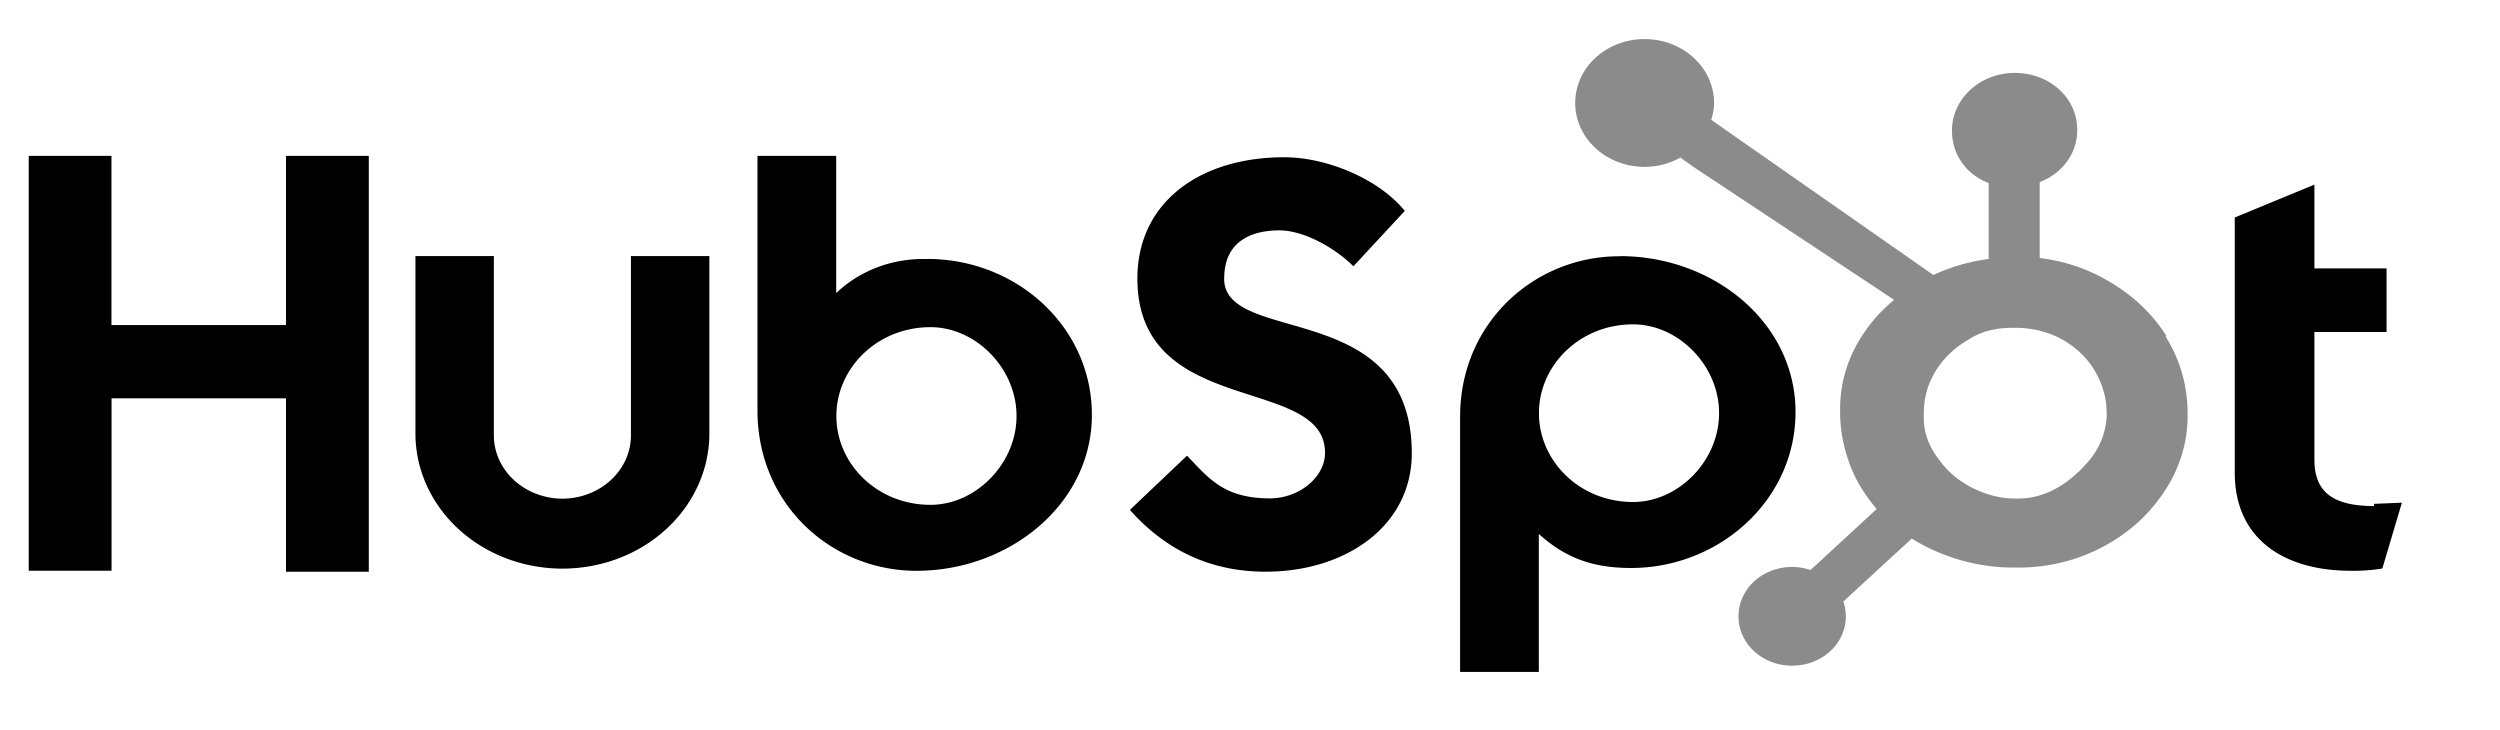
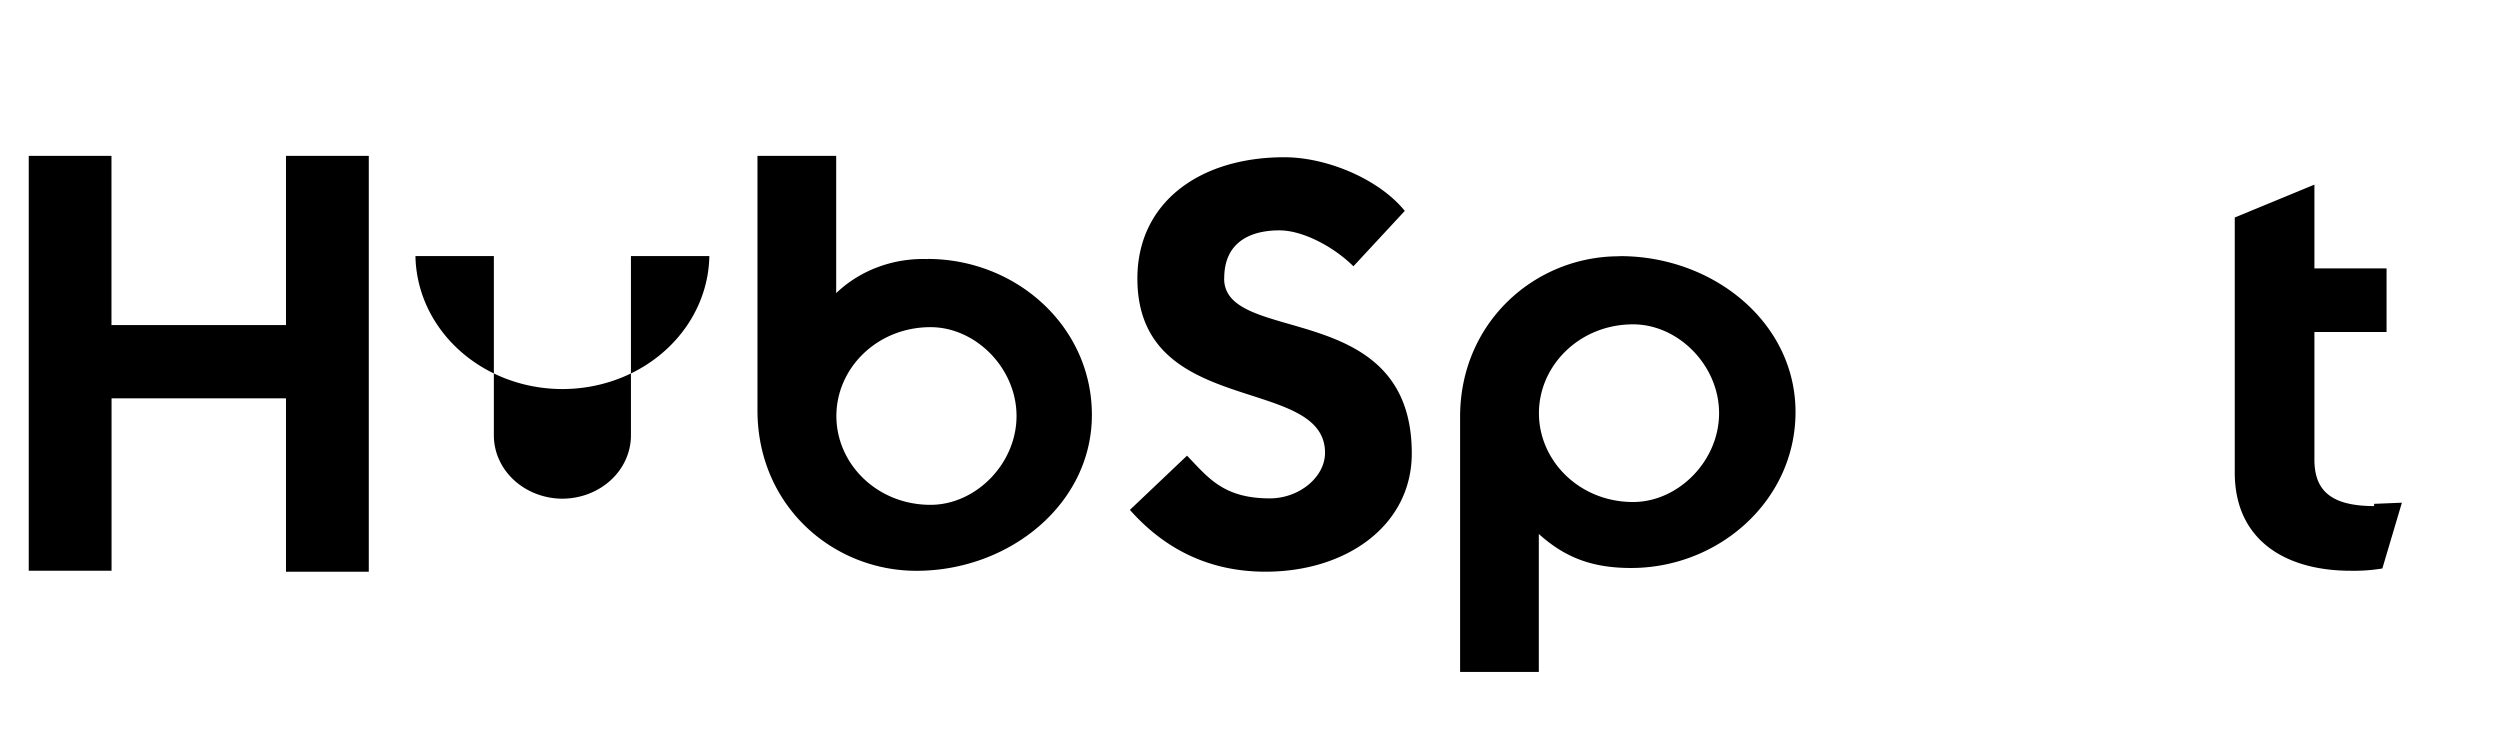
<svg xmlns="http://www.w3.org/2000/svg" width="316.04" height="92.291" viewBox="0 0 64.725 18.889" preserveAspectRatio="xMidYMid" version="1.1" id="svg582">
  <defs id="defs586" />
-   <path d="M 0.744,4.03 H 2.886 V 8.41 H 7.404 V 4.03 H 9.548 V 14.796 H 7.404 V 10.306 H 2.888 v 4.465 H 0.744 Z M 16.335,11.273 A 1.783,1.639 0 0 1 14.561,12.905 1.783,1.639 0 0 1 12.786,11.273 V 6.624 H 10.756 V 11.273 a 3.805,3.499 0 0 0 7.609,0 V 6.624 H 16.335 V 11.273 M 24.038,6.702 A 3.113,2.863 0 0 0 21.649,7.583 V 4.03 h -2.038 v 6.587 c 0,2.466 1.942,4.155 4.116,4.155 2.395,0 4.542,-1.72 4.542,-4.037 0,-2.288 -1.956,-4.037 -4.257,-4.037 z m 0.053,6.362 c -1.384,0 -2.437,-1.059 -2.437,-2.3 0,-1.241 1.056,-2.3 2.437,-2.3 1.171,0 2.227,1.062 2.227,2.3 0,1.238 -1.056,2.3 -2.227,2.3 z m 7.604,-5.865 c 0,-0.942 0.684,-1.241 1.429,-1.241 0.601,0 1.397,0.416 1.916,0.93 L 36.37,5.454 C 35.705,4.632 34.356,4.065 33.252,4.065 c -2.208,0 -3.805,1.182 -3.805,3.139 0,3.631 4.858,2.481 4.858,4.514 0,0.626 -0.665,1.179 -1.429,1.179 -1.203,0 -1.596,-0.538 -2.144,-1.106 l -1.479,1.404 c 0.942,1.062 2.113,1.6 3.512,1.6 2.097,0 3.786,-1.199 3.786,-3.063 0,-4.037 -4.858,-2.78 -4.858,-4.527 M 41.918,6.629 c -2.182,0 -4.116,1.713 -4.116,4.155 v 6.606 h 2.038 v -3.572 c 0.678,0.612 1.384,0.881 2.389,0.881 2.275,0 4.257,-1.749 4.257,-4.037 0,-2.317 -2.123,-4.037 -4.544,-4.037 z m 0.362,6.362 c -1.384,0 -2.437,-1.062 -2.437,-2.3 0,-1.238 1.056,-2.3 2.437,-2.3 1.171,0 2.227,1.062 2.227,2.3 0,1.238 -1.056,2.3 -2.227,2.3 z m 19.183,0.105 c -1.203,0 -1.543,-0.477 -1.543,-1.211 V 8.589 h 1.868 V 6.942 H 59.92 V 4.774 l -2.062,0.851 v 6.606 c 0,1.713 1.266,2.54 3.007,2.54 a 4.177,3.842 0 0 0 0.814,-0.059 l 0.506,-1.703 -0.718,0.029" fill="#45535e" id="path578" style="fill:#000000;fill-opacity:1;stroke-width:2.552" />
-   <path d="M 56.083,8.684 C 55.692,8.065 55.144,7.571 54.455,7.196 A 4.363,4.013 0 0 0 52.808,6.673 V 4.708 A 1.57,1.444 0 0 0 53.779,3.35 c 0,-0.825 -0.718,-1.468 -1.615,-1.468 A 1.623,1.493 0 0 0 50.536,3.375 c 0,0.604 0.351,1.126 0.95,1.358 v 1.965 c -0.479,0.064 -0.976,0.201 -1.431,0.416 l -5.752,-4.018 c 0.043,-0.139 0.074,-0.284 0.074,-0.436 0,-0.913 -0.804,-1.654 -1.799,-1.654 -0.995,0 -1.796,0.741 -1.796,1.654 0,0.913 0.804,1.654 1.799,1.654 a 1.783,1.639 0 0 0 0.923,-0.24 l 0.372,0.262 5.162,3.421 C 48.764,7.987 48.511,8.246 48.306,8.545 a 3.991,3.67 0 0 0 -0.665,1.979 v 0.147 c 0,0.504 0.106,0.979 0.282,1.431 0.16,0.391 0.386,0.746 0.665,1.069 l -1.713,1.581 a 1.384,1.272 0 0 0 -1.865,1.199 1.384,1.272 0 0 0 1.389,1.277 1.384,1.272 0 0 0 1.389,-1.277 c 0,-0.132 -0.021,-0.262 -0.064,-0.384 l 1.772,-1.63 a 4.55,4.184 0 0 0 0.788,0.396 4.603,4.233 0 0 0 1.841,0.355 h 0.122 a 4.337,3.988 0 0 0 2.102,-0.489 c 0.692,-0.347 1.237,-0.822 1.65,-1.427 a 4.071,3.744 0 0 0 0.639,-2.016 v -0.037 c 0,-0.727 -0.186,-1.395 -0.567,-2.006 z m -2.163,3.421 c -0.479,0.489 -1.032,0.795 -1.658,0.795 h -0.106 c -0.357,0 -0.705,-0.091 -1.048,-0.254 a 2.421,2.227 0 0 1 -0.918,-0.768 c -0.247,-0.323 -0.383,-0.673 -0.383,-1.047 v -0.12 c 0,-0.367 0.08,-0.714 0.266,-1.042 A 2.448,2.251 0 0 1 50.927,8.809 c 0.365,-0.245 0.75,-0.328 1.184,-0.328 h 0.04 a 2.395,2.202 0 0 1 1.112,0.235 c 0.357,0.176 0.649,0.416 0.878,0.734 a 2.528,2.324 0 0 1 0.391,1.028 l 0.011,0.232 a 2.208,2.031 0 0 1 -0.628,1.392 z" fill="#f8761f" id="path580" style="fill:#8b8b8b;fill-opacity:1;stroke-width:2.552" />
+   <path d="M 0.744,4.03 H 2.886 V 8.41 H 7.404 V 4.03 H 9.548 V 14.796 H 7.404 V 10.306 H 2.888 v 4.465 H 0.744 Z M 16.335,11.273 A 1.783,1.639 0 0 1 14.561,12.905 1.783,1.639 0 0 1 12.786,11.273 V 6.624 H 10.756 a 3.805,3.499 0 0 0 7.609,0 V 6.624 H 16.335 V 11.273 M 24.038,6.702 A 3.113,2.863 0 0 0 21.649,7.583 V 4.03 h -2.038 v 6.587 c 0,2.466 1.942,4.155 4.116,4.155 2.395,0 4.542,-1.72 4.542,-4.037 0,-2.288 -1.956,-4.037 -4.257,-4.037 z m 0.053,6.362 c -1.384,0 -2.437,-1.059 -2.437,-2.3 0,-1.241 1.056,-2.3 2.437,-2.3 1.171,0 2.227,1.062 2.227,2.3 0,1.238 -1.056,2.3 -2.227,2.3 z m 7.604,-5.865 c 0,-0.942 0.684,-1.241 1.429,-1.241 0.601,0 1.397,0.416 1.916,0.93 L 36.37,5.454 C 35.705,4.632 34.356,4.065 33.252,4.065 c -2.208,0 -3.805,1.182 -3.805,3.139 0,3.631 4.858,2.481 4.858,4.514 0,0.626 -0.665,1.179 -1.429,1.179 -1.203,0 -1.596,-0.538 -2.144,-1.106 l -1.479,1.404 c 0.942,1.062 2.113,1.6 3.512,1.6 2.097,0 3.786,-1.199 3.786,-3.063 0,-4.037 -4.858,-2.78 -4.858,-4.527 M 41.918,6.629 c -2.182,0 -4.116,1.713 -4.116,4.155 v 6.606 h 2.038 v -3.572 c 0.678,0.612 1.384,0.881 2.389,0.881 2.275,0 4.257,-1.749 4.257,-4.037 0,-2.317 -2.123,-4.037 -4.544,-4.037 z m 0.362,6.362 c -1.384,0 -2.437,-1.062 -2.437,-2.3 0,-1.238 1.056,-2.3 2.437,-2.3 1.171,0 2.227,1.062 2.227,2.3 0,1.238 -1.056,2.3 -2.227,2.3 z m 19.183,0.105 c -1.203,0 -1.543,-0.477 -1.543,-1.211 V 8.589 h 1.868 V 6.942 H 59.92 V 4.774 l -2.062,0.851 v 6.606 c 0,1.713 1.266,2.54 3.007,2.54 a 4.177,3.842 0 0 0 0.814,-0.059 l 0.506,-1.703 -0.718,0.029" fill="#45535e" id="path578" style="fill:#000000;fill-opacity:1;stroke-width:2.552" />
</svg>